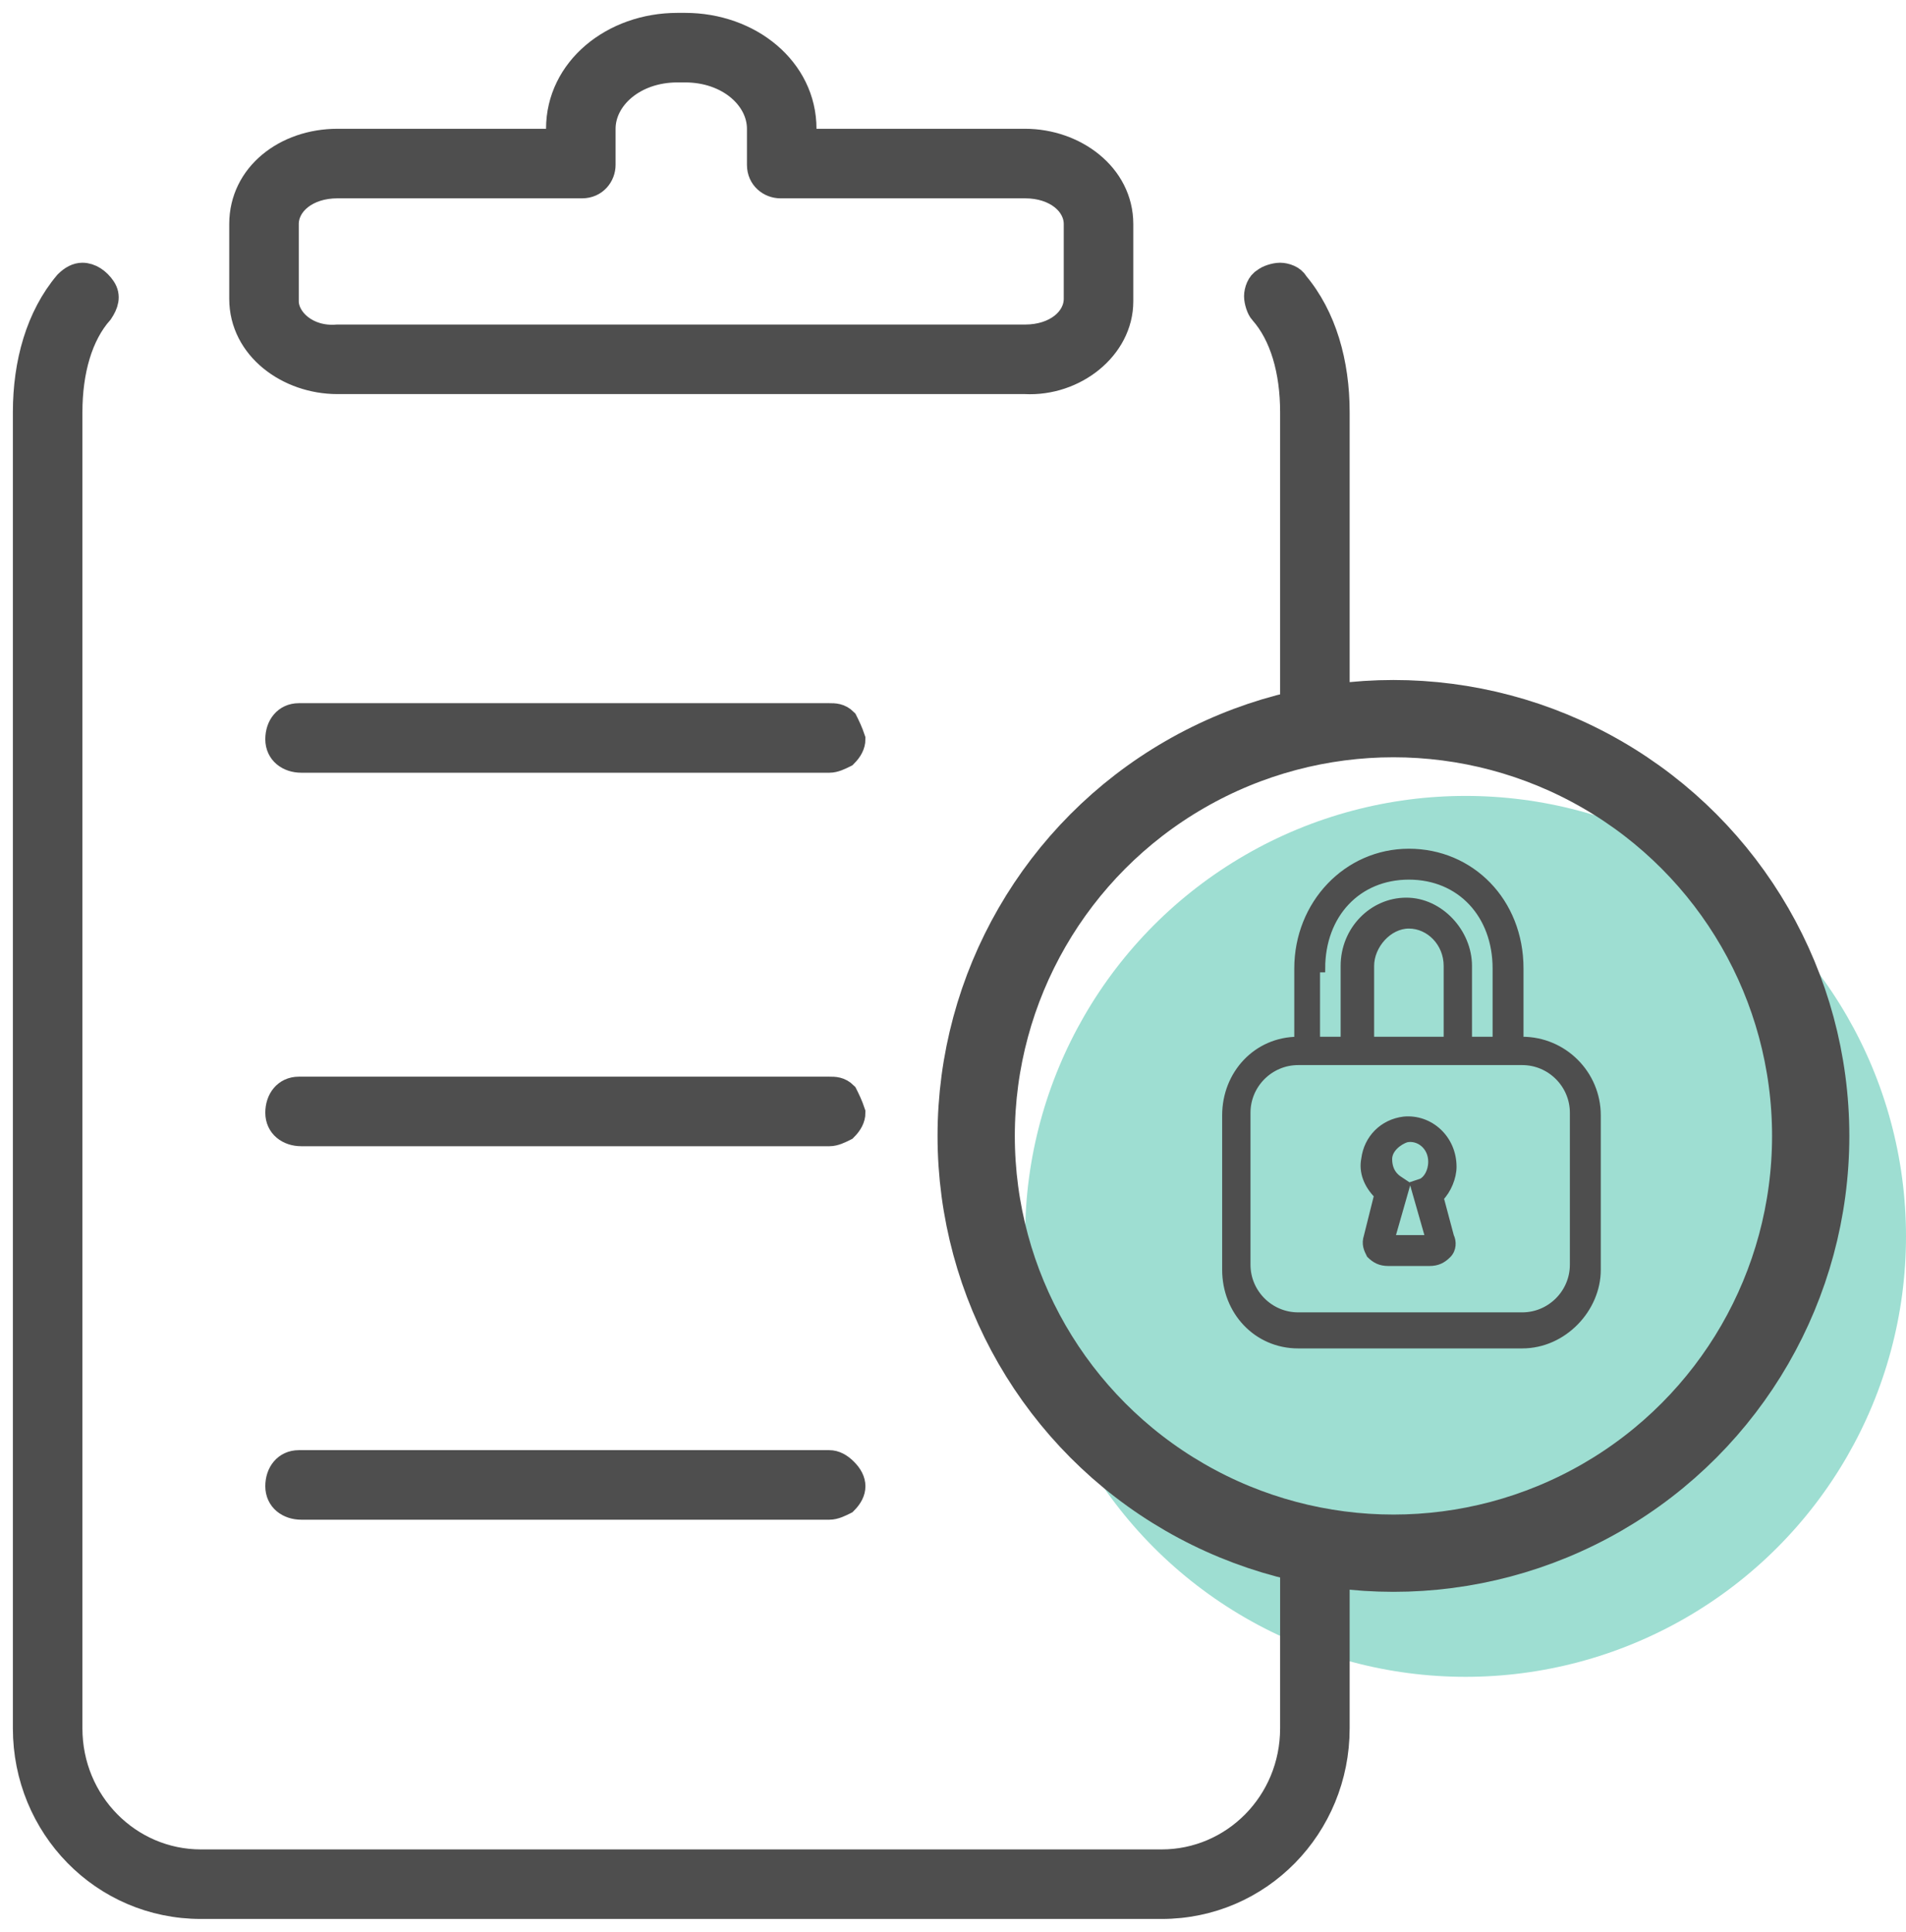
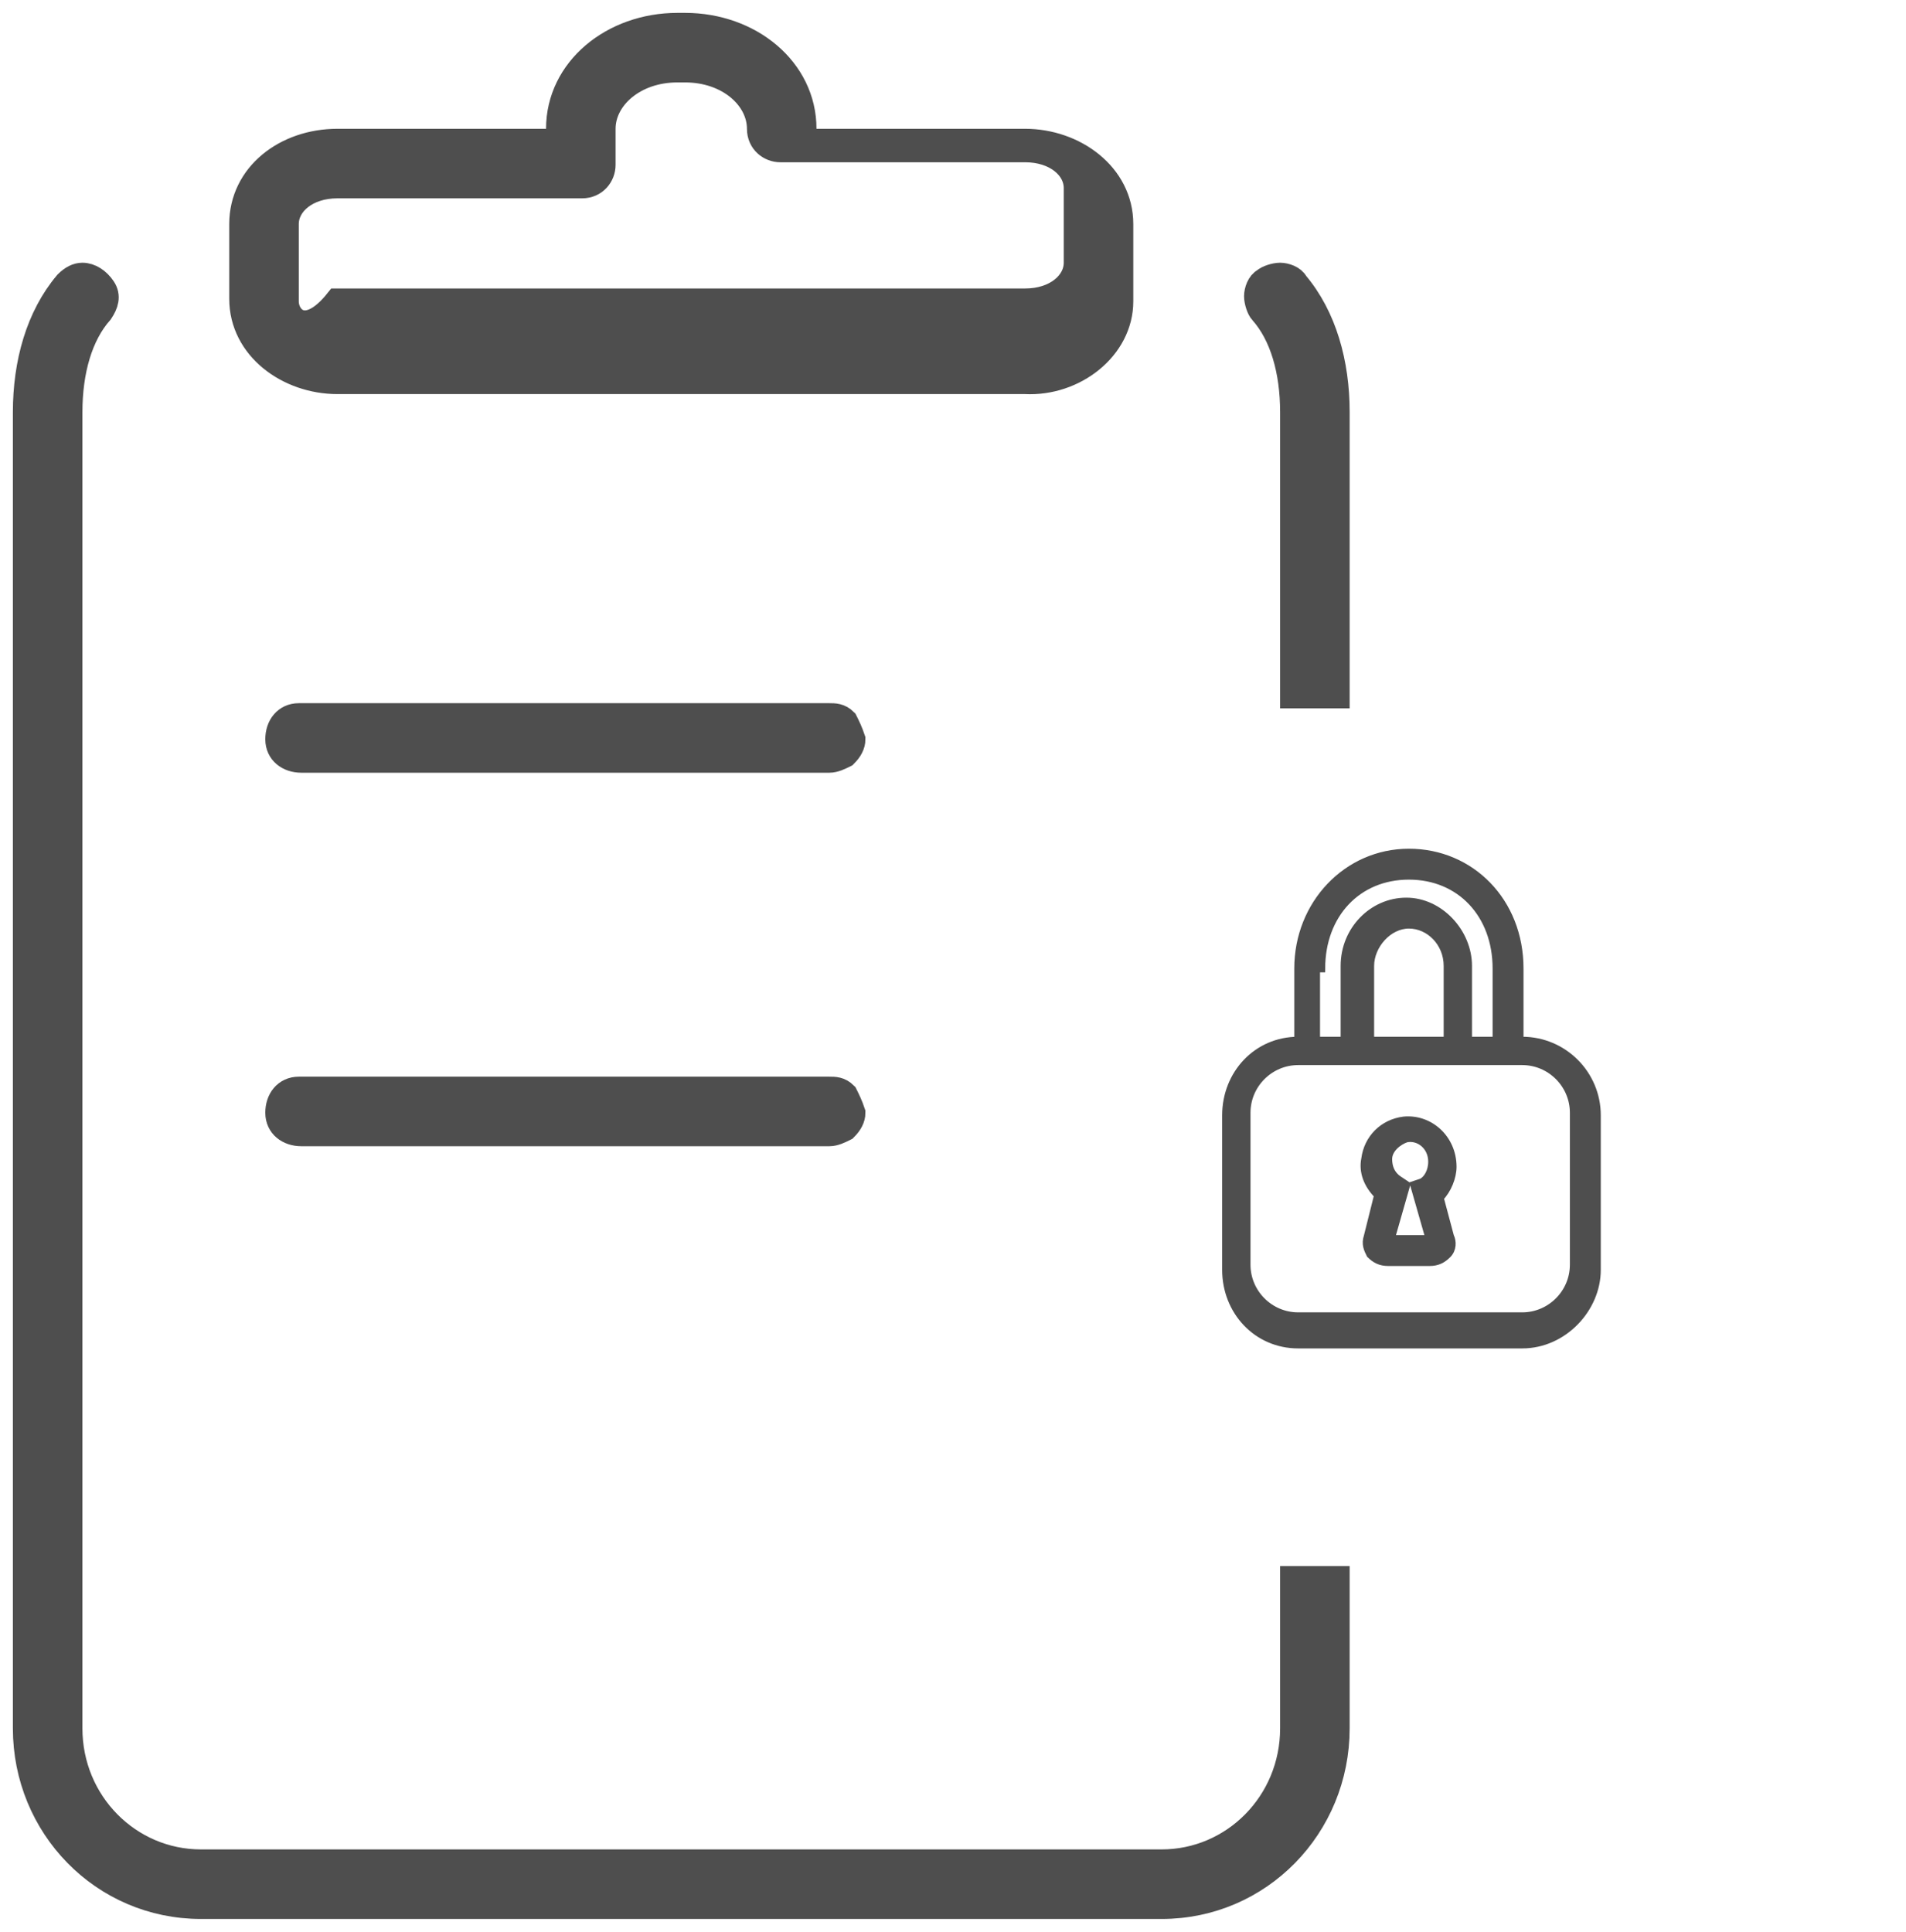
<svg xmlns="http://www.w3.org/2000/svg" version="1.1" id="Layer_1" x="0px" y="0px" viewBox="0 0 74 75" style="enable-background:new 0 0 74 75;" xml:space="preserve">
  <style type="text/css"> .st0{fill:#9EDED2;} .st1{fill:#4E4E4E;stroke:#4E4E4E;stroke-width:0.3;} .st2{fill:none;stroke:#4E4E4E;stroke-width:3;} .st3{fill:#4E4E4E;stroke:#4E4E4E;} </style>
-   <circle class="st0" cx="56.9" cy="48" r="17.1" />
  <path class="st1" d="M59.1,40.4H59c0-0.4,0-1.3,0-2.8c0-2.6-1.9-4.5-4.3-4.5c-2.4,0-4.3,2-4.3,4.5v2.8h0c-1.6,0-2.8,1.3-2.8,2.9v6 c0,1.6,1.2,2.9,2.8,2.9h8.7c1.6,0,2.9-1.4,2.9-2.9v-6C62,41.7,60.7,40.4,59.1,40.4z M51.3,37.6c0-2.1,1.4-3.6,3.4-3.6 c2,0,3.4,1.5,3.4,3.6c0,1.5,0,2.4,0,2.8h-1.1v-2.9c0-1.3-1.1-2.5-2.4-2.5c-1.3,0-2.4,1.1-2.4,2.5v2.9h-1.1V37.6z M56.2,40.4h-3v-2.9 c0-0.8,0.7-1.6,1.5-1.6c0.8,0,1.5,0.7,1.5,1.6V40.4z M61.1,49.1c0,1.1-0.9,2-2,2h-8.7c-1.1,0-2-0.9-2-2v-5.9c0-1.1,0.9-2,2-2h8.7 c1.1,0,2,0.9,2,2V49.1z" />
  <path class="st1" d="M54.5,43.5c-0.8,0.1-1.4,0.7-1.5,1.5c-0.1,0.5,0.1,1,0.5,1.4L53.1,48c-0.1,0.3,0,0.5,0.1,0.7 c0.2,0.2,0.4,0.3,0.7,0.3h1.6c0.3,0,0.5-0.1,0.7-0.3c0.2-0.2,0.2-0.5,0.1-0.7l-0.4-1.5c0.3-0.3,0.5-0.8,0.5-1.2 C56.4,44.2,55.5,43.4,54.5,43.5z M55.2,45.9L54.9,46l0.6,2.1h-1.5l0.6-2.1l-0.3-0.2c-0.3-0.2-0.4-0.5-0.4-0.8c0-0.4,0.4-0.7,0.7-0.8 c0.5-0.1,1,0.3,1,0.9C55.6,45.5,55.4,45.8,55.2,45.9z" />
-   <circle class="st2" cx="54.1" cy="44.1" r="16.2" />
  <g>
    <path class="st3" d="M51.9,27V16c0-1.9-0.5-3.7-1.6-5c-0.1-0.2-0.4-0.3-0.6-0.3c-0.2,0-0.5,0.1-0.6,0.2c-0.2,0.1-0.3,0.4-0.3,0.6 c0,0.2,0.1,0.5,0.2,0.6c0.8,0.9,1.2,2.3,1.2,3.9v11H51.9z" />
    <path class="st3" d="M32.8,42.5c-0.2-0.2-0.4-0.2-0.6-0.2H11.7h-0.1c-0.5,0-0.8,0.4-0.8,0.9c0,0.5,0.4,0.8,0.9,0.8h20.5 c0.2,0,0.4-0.1,0.6-0.2c0.2-0.2,0.3-0.4,0.3-0.6C33,42.9,32.9,42.7,32.8,42.5z" />
    <path class="st3" d="M50.2,61.3v5.8c0,2.9-2.3,5.2-5.1,5.2H7.8c-2.8,0-5.1-2.3-5.1-5.2V16c0-1.6,0.4-3,1.2-3.9 c0.2-0.3,0.3-0.6,0.1-0.9c-0.2-0.3-0.5-0.5-0.8-0.5c-0.2,0-0.4,0.1-0.6,0.3C1.5,12.3,1,14.1,1,16v51.1C1,70.9,4,74,7.8,74h37.3 c3.8,0,6.8-3.1,6.8-6.9v-5.8H50.2z" />
-     <path class="st3" d="M32.2,56.8H11.7h-0.1c-0.5,0-0.8,0.4-0.8,0.9c0,0.5,0.4,0.8,0.9,0.8h20.5c0.2,0,0.4-0.1,0.6-0.2 c0.2-0.2,0.3-0.4,0.3-0.6c0-0.2-0.1-0.4-0.3-0.6C32.6,56.9,32.4,56.8,32.2,56.8z" />
-     <path class="st3" d="M43.5,11.7V8.7c0-1.9-1.8-3.2-3.7-3.2h-8.6V5c0-2.3-2.1-4-4.6-4h-0.3c-2.5,0-4.6,1.7-4.6,4v0.5h-8.6 c-2,0-3.7,1.3-3.7,3.2v2.9c0,1.9,1.8,3.2,3.7,3.2h26.7C41.7,14.9,43.5,13.5,43.5,11.7z M11.1,11.7V8.7c0-0.8,0.8-1.5,2-1.5h9.5 c0.5,0,0.8-0.4,0.8-0.8V5c0-1.2,1.2-2.3,2.9-2.3h0.3c1.7,0,2.9,1.1,2.9,2.3v1.4c0,0.5,0.4,0.8,0.8,0.8h9.5c1.2,0,2,0.7,2,1.5v2.9 c0,0.8-0.8,1.5-2,1.5H13.1C11.9,13.2,11.1,12.4,11.1,11.7z" />
+     <path class="st3" d="M43.5,11.7V8.7c0-1.9-1.8-3.2-3.7-3.2h-8.6V5c0-2.3-2.1-4-4.6-4h-0.3c-2.5,0-4.6,1.7-4.6,4v0.5h-8.6 c-2,0-3.7,1.3-3.7,3.2v2.9c0,1.9,1.8,3.2,3.7,3.2h26.7C41.7,14.9,43.5,13.5,43.5,11.7z M11.1,11.7V8.7c0-0.8,0.8-1.5,2-1.5h9.5 c0.5,0,0.8-0.4,0.8-0.8V5c0-1.2,1.2-2.3,2.9-2.3h0.3c1.7,0,2.9,1.1,2.9,2.3c0,0.5,0.4,0.8,0.8,0.8h9.5c1.2,0,2,0.7,2,1.5v2.9 c0,0.8-0.8,1.5-2,1.5H13.1C11.9,13.2,11.1,12.4,11.1,11.7z" />
    <path class="st3" d="M32.8,28c-0.2-0.2-0.4-0.2-0.6-0.2H11.7h-0.1c-0.5,0-0.8,0.4-0.8,0.9c0,0.5,0.4,0.8,0.9,0.8h20.5 c0.2,0,0.4-0.1,0.6-0.2c0.2-0.2,0.3-0.4,0.3-0.6C33,28.4,32.9,28.2,32.8,28z" />
  </g>
</svg>